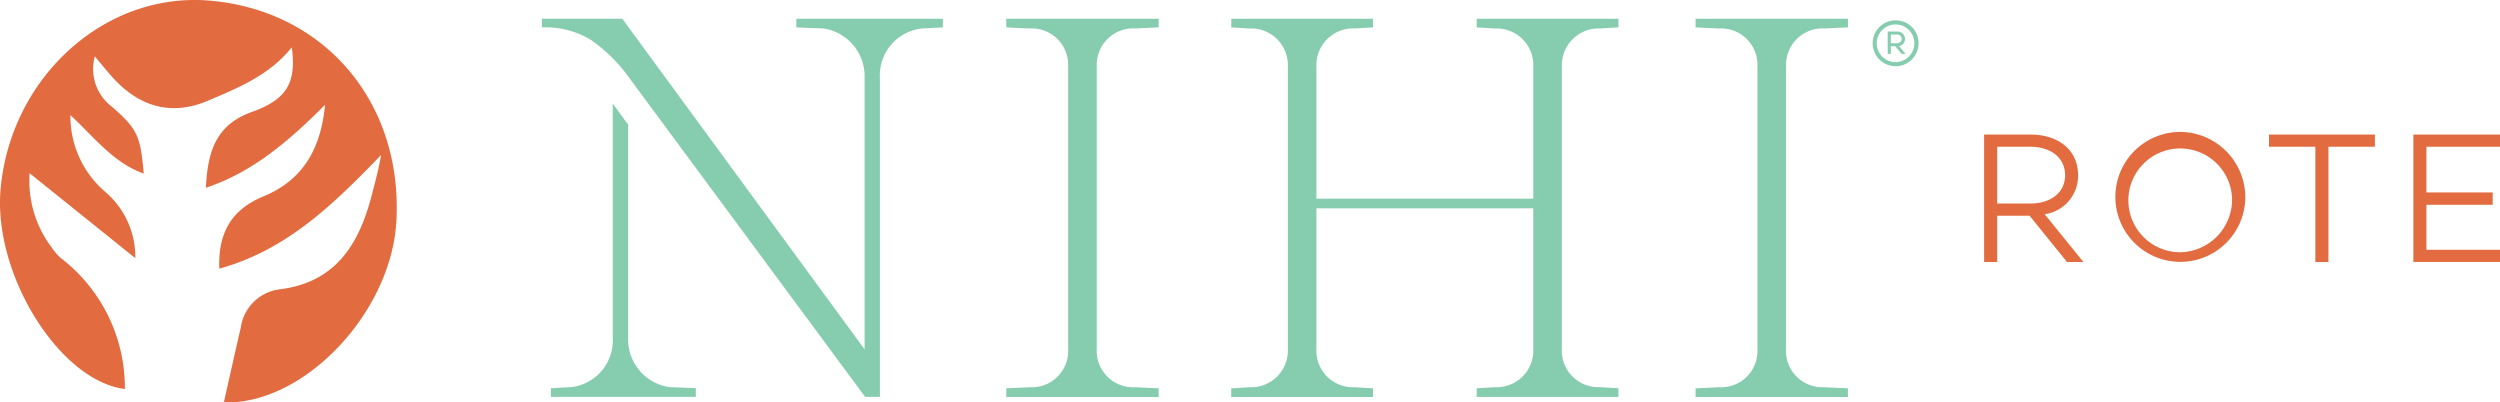
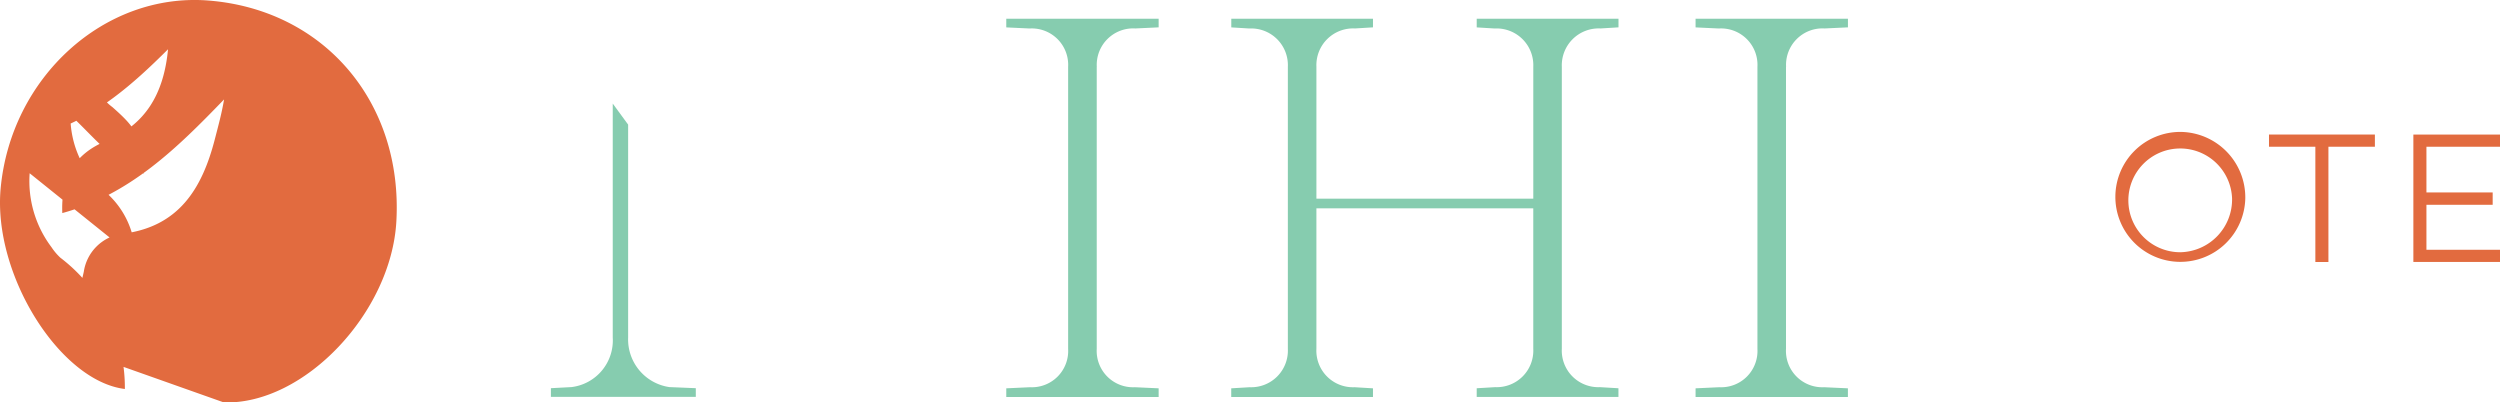
<svg xmlns="http://www.w3.org/2000/svg" width="191.357" height="30.803" viewBox="0 0 191.357 30.803">
  <g id="nihi_rote" transform="translate(0 0)">
    <g id="Group_761" data-name="Group 761" transform="translate(0 0)">
      <path id="Path_11105" data-name="Path 11105" d="M276.976,21.643l1.376-.084V20.9H267.5v.662l1.376.084a2.811,2.811,0,0,1,2.954,2.936V34.671h-16.6V24.579a2.813,2.813,0,0,1,2.954-2.936l1.376-.084V20.9H248.714v.662l1.376.084a2.811,2.811,0,0,1,2.954,2.936V46.168a2.808,2.808,0,0,1-2.917,2.936l-1.417.084v.662h10.849v-.662l-1.417-.084a2.8,2.8,0,0,1-2.913-2.936V35.413h16.6v10.75a2.8,2.8,0,0,1-2.913,2.936l-1.417.084v.662h10.849v-.662l-1.417-.084a2.8,2.8,0,0,1-2.917-2.936V24.579a2.824,2.824,0,0,1,2.962-2.936" transform="translate(-154.468 -19.465)" fill="#86ccaf" />
      <path id="Path_11106" data-name="Path 11106" d="M341.668,24.579a2.791,2.791,0,0,1,2.954-2.936l1.781-.084V20.9H334.74v.662l1.781.084a2.788,2.788,0,0,1,2.954,2.936V46.168a2.78,2.78,0,0,1-2.913,2.936l-1.822.084v.662H346.4v-.662l-1.822-.084a2.785,2.785,0,0,1-2.917-2.936V24.579Z" transform="translate(-204.956 -19.465)" fill="#86ccaf" />
      <path id="Path_11107" data-name="Path 11107" d="M213.958,24.579a2.791,2.791,0,0,1,2.954-2.936l1.781-.084V20.9H207.03v.662l1.781.084a2.788,2.788,0,0,1,2.954,2.936V46.168a2.78,2.78,0,0,1-2.913,2.936l-1.822.084v.662h11.663v-.662l-1.822-.084a2.785,2.785,0,0,1-2.917-2.936V24.579Z" transform="translate(-130.007 -19.465)" fill="#86ccaf" />
-       <path id="Path_11108" data-name="Path 11108" d="M145.732,49.842h1.132V25.448a3.61,3.61,0,0,1,3.239-3.806l1.578-.08V20.9H140.465v.662l2.066.08a3.7,3.7,0,0,1,3.16,3.806V46.206L127.146,20.9H120.99v.662a6.655,6.655,0,0,1,3.772.97,12.252,12.252,0,0,1,2.665,2.552l.2.274Z" transform="translate(-79.513 -19.465)" fill="#86ccaf" />
      <path id="Path_11109" data-name="Path 11109" d="M128.572,37.9V54.191a3.692,3.692,0,0,0,3.156,3.8l2.024.084v.662H122.66v-.662l1.578-.084a3.6,3.6,0,0,0,3.156-3.8V36.29Z" transform="translate(-80.493 -28.362)" fill="#86ccaf" />
-       <path id="Path_11110" data-name="Path 11110" d="M37.724,48.3c6.147.186,12.819-6.864,13.208-13.864.508-9.126-5.548-16.222-14.431-16.9-7.932-.6-15.079,5.886-15.86,14.4-.6,6.573,4.532,14.729,9.51,15.336a12.51,12.51,0,0,0-4.933-10.045,4.4,4.4,0,0,1-.682-.806,8.4,8.4,0,0,1-1.673-5.662c2.545,2.046,5.185,4.164,8.089,6.5a6.565,6.565,0,0,0-2.33-5.1,7.617,7.617,0,0,1-2.64-5.848c1.81,1.667,3.26,3.633,5.614,4.476-.256-2.915-.487-3.4-2.4-5.092a3.616,3.616,0,0,1-1.343-3.881c.475.565.913,1.114,1.384,1.637,2.045,2.245,4.507,2.941,7.292,1.747,2.318-.987,4.693-1.945,6.4-4.08.343,2.645-.3,3.966-3.057,4.949s-3.388,3.038-3.52,5.805c3.64-1.219,6.362-3.6,9.122-6.35-.331,3.476-1.776,5.8-4.726,7.012-2.351.966-3.483,2.709-3.367,5.527,5.2-1.43,8.816-5.008,12.382-8.7-.178,1.067-.45,2.05-.706,3.042-.983,3.822-2.793,6.729-7.089,7.244a3.438,3.438,0,0,0-2.942,2.907c-.438,1.9-.863,3.814-1.3,5.742" transform="translate(-20.593 -17.498)" fill="#e26b3f" />
+       <path id="Path_11110" data-name="Path 11110" d="M37.724,48.3c6.147.186,12.819-6.864,13.208-13.864.508-9.126-5.548-16.222-14.431-16.9-7.932-.6-15.079,5.886-15.86,14.4-.6,6.573,4.532,14.729,9.51,15.336a12.51,12.51,0,0,0-4.933-10.045,4.4,4.4,0,0,1-.682-.806,8.4,8.4,0,0,1-1.673-5.662c2.545,2.046,5.185,4.164,8.089,6.5a6.565,6.565,0,0,0-2.33-5.1,7.617,7.617,0,0,1-2.64-5.848c1.81,1.667,3.26,3.633,5.614,4.476-.256-2.915-.487-3.4-2.4-5.092a3.616,3.616,0,0,1-1.343-3.881s-3.388,3.038-3.52,5.805c3.64-1.219,6.362-3.6,9.122-6.35-.331,3.476-1.776,5.8-4.726,7.012-2.351.966-3.483,2.709-3.367,5.527,5.2-1.43,8.816-5.008,12.382-8.7-.178,1.067-.45,2.05-.706,3.042-.983,3.822-2.793,6.729-7.089,7.244a3.438,3.438,0,0,0-2.942,2.907c-.438,1.9-.863,3.814-1.3,5.742" transform="translate(-20.593 -17.498)" fill="#e26b3f" />
      <g id="Group_760" data-name="Group 760" transform="translate(151.874 10.097)">
-         <path id="Path_11111" data-name="Path 11111" d="M389.206,48.12v3.544h-1V41.91h3.553c2.136,0,3.64,1.19,3.64,3.114a2.972,2.972,0,0,1-2.557,2.983l2.962,3.658h-1.252l-2.867-3.544h-2.483Zm2.528-.932c1.557,0,2.669-.819,2.669-2.164,0-1.363-1.111-2.181-2.669-2.181h-2.528v4.346Z" transform="translate(-388.21 -41.707)" fill="#e26b3f" />
        <path id="Path_11112" data-name="Path 11112" d="M422.464,46.51a4.973,4.973,0,1,1-4.97-5.08A5.015,5.015,0,0,1,422.464,46.51Zm-1.012,0a3.971,3.971,0,1,0-3.962,4.13A4.039,4.039,0,0,0,421.452,46.51Z" transform="translate(-402.477 -41.43)" fill="#e26b3f" />
        <path id="Path_11113" data-name="Path 11113" d="M445.529,42.842v8.822h-1V42.842H440.98V41.91h8.106v.932Z" transform="translate(-419.179 -41.707)" fill="#e26b3f" />
        <path id="Path_11114" data-name="Path 11114" d="M468.73,46.34H473.8v.945H468.73v3.443h5.631v.932H467.73V41.91h6.631v.932H468.73Z" transform="translate(-434.878 -41.707)" fill="#e26b3f" />
      </g>
    </g>
    <g id="Group_762" data-name="Group 762" transform="translate(143.339 1.558)">
-       <path id="Path_11115" data-name="Path 11115" d="M371.062,22.937a1.756,1.756,0,1,1-1.756-1.747A1.74,1.74,0,0,1,371.062,22.937Zm-.318,0a1.442,1.442,0,1,0-1.438,1.451A1.455,1.455,0,0,0,370.744,22.937Zm-1.177.219.5.6h-.306l-.475-.586h-.343v.586h-.24V22.046h.7a.574.574,0,0,1,.62.57A.541.541,0,0,1,369.566,23.156Zm-.174-.215a.336.336,0,1,0,0-.667h-.454v.671h.454Z" transform="translate(-367.55 -21.19)" fill="#86ccaf" />
-     </g>
+       </g>
  </g>
</svg>